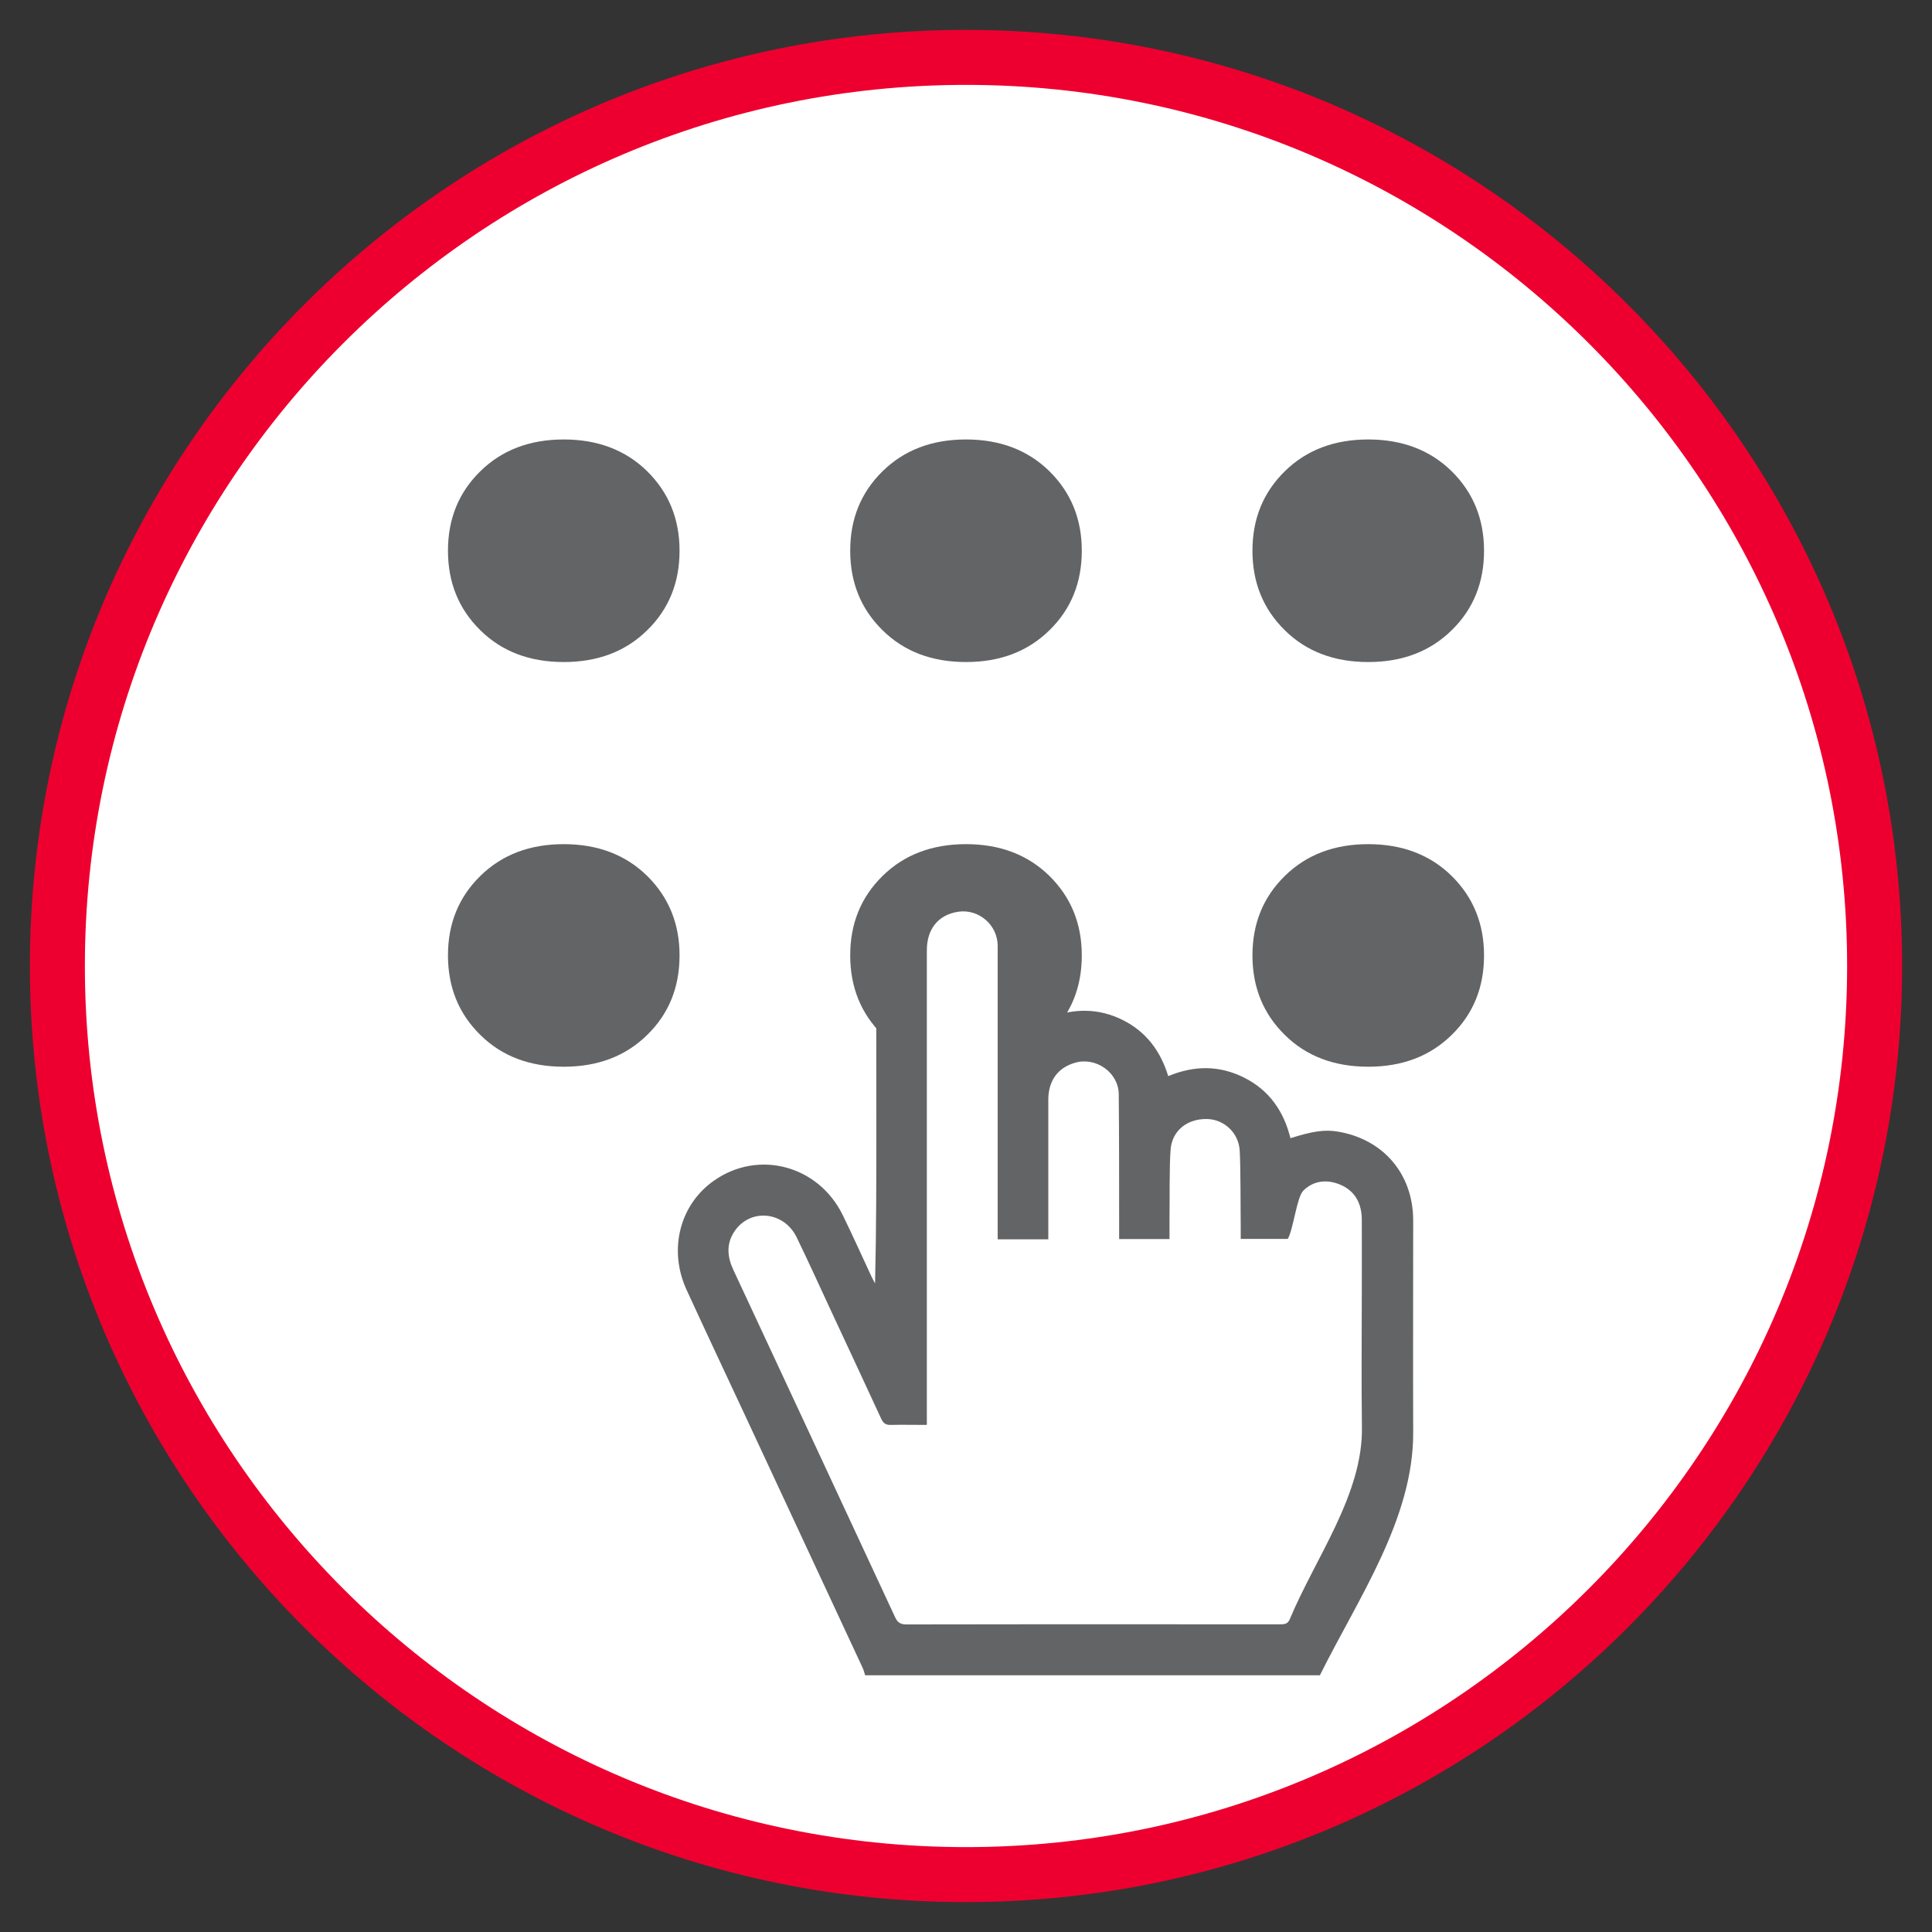
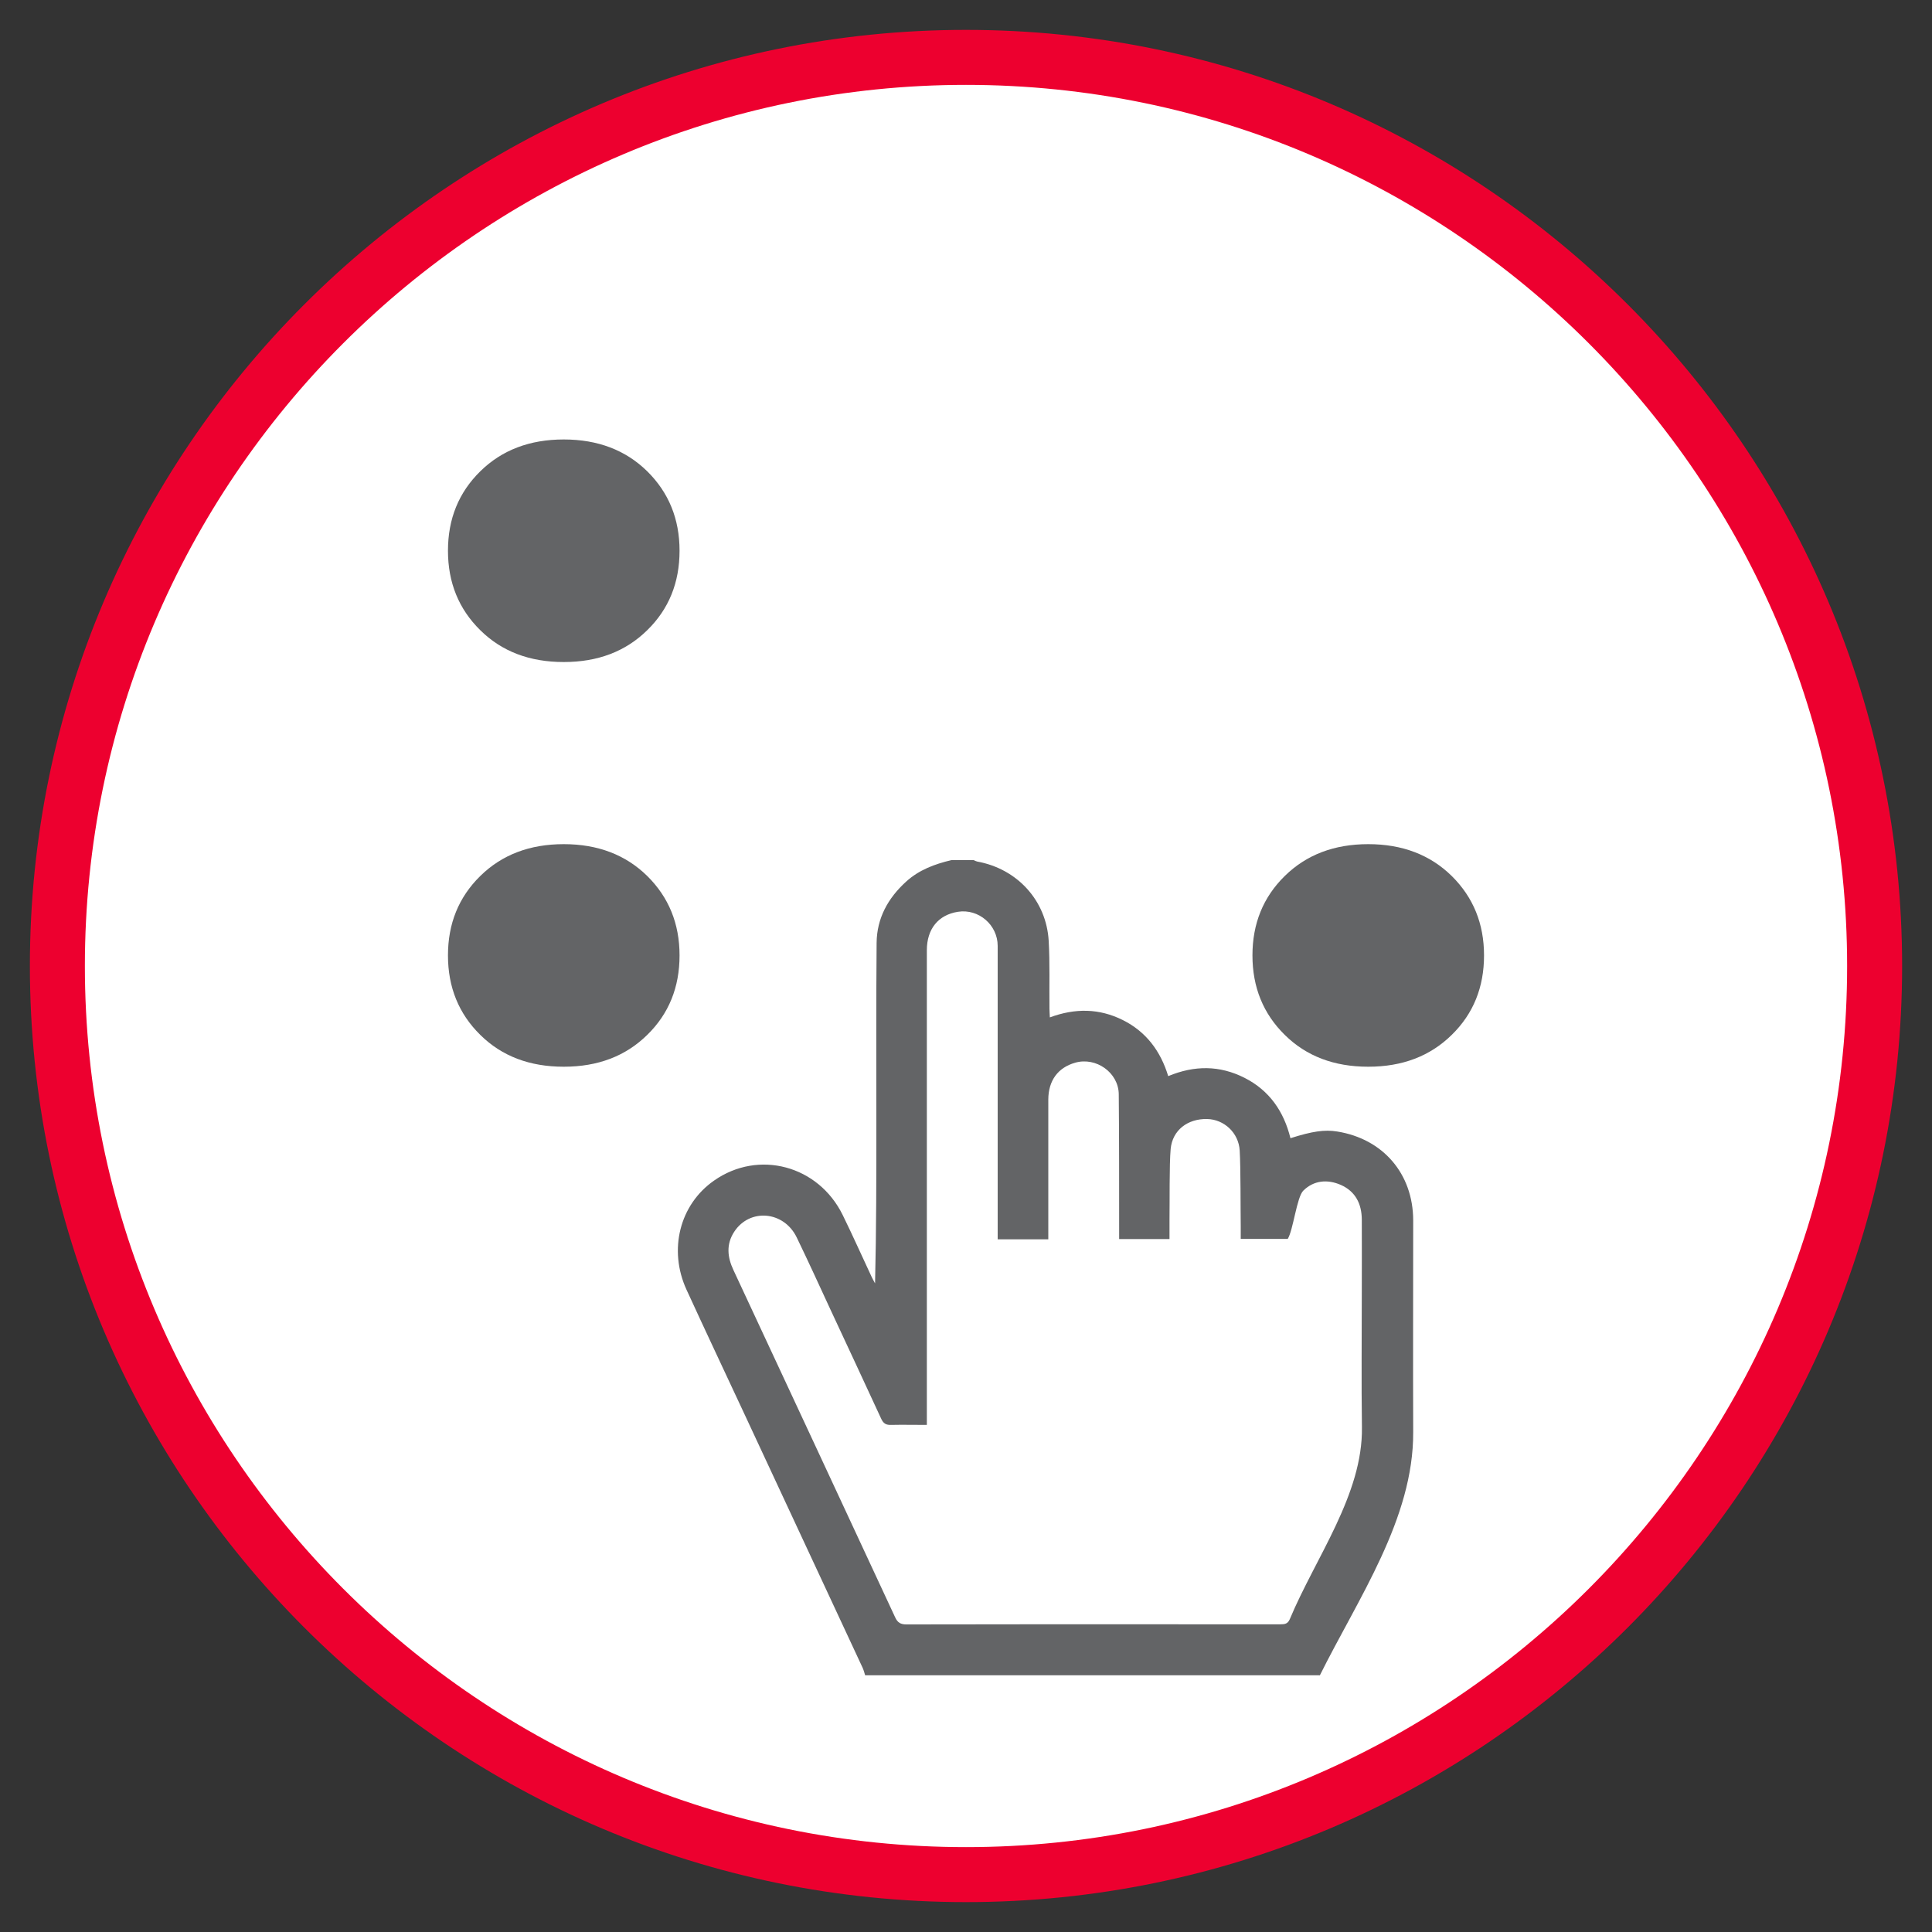
<svg xmlns="http://www.w3.org/2000/svg" id="Layer_1" data-name="Layer 1" viewBox="0 0 150 150">
  <rect x="0" y="0" width="150" height="150" fill="#333333" stroke="none" />
  <defs>
    <style>
      .cls-1 {
        fill: #ed002f;
      }

      .cls-2 {
        fill: #fff;
      }

      .cls-3 {
        fill: #636466;
      }
    </style>
  </defs>
-   <path class="cls-2" d="M75,145.54c38.9,0,70.54-31.65,70.54-70.54S113.9,4.46,75,4.46,4.46,36.1,4.46,75s31.65,70.54,70.54,70.54" />
  <g>
    <path class="cls-2" d="M75,145.54c38.9,0,70.54-31.65,70.54-70.54S113.9,4.46,75,4.46,4.46,36.1,4.46,75s31.65,70.54,70.54,70.54Z" />
    <path class="cls-1" d="M75,147.68C34.92,147.68,2.32,115.08,2.32,75S34.92,2.32,75,2.32s72.68,32.6,72.68,72.68-32.6,72.68-72.68,72.68ZM75,6.59C37.28,6.59,6.59,37.28,6.59,75s30.69,68.41,68.41,68.41,68.41-30.69,68.41-68.41S112.72,6.59,75,6.59Z" />
  </g>
  <g>
    <path class="cls-3" d="M43.77,34.12c-2.64,0-4.8.82-6.48,2.47-1.68,1.65-2.51,3.7-2.51,6.17s.84,4.53,2.51,6.17c1.67,1.65,3.83,2.47,6.48,2.47s4.8-.82,6.48-2.47c1.68-1.64,2.51-3.7,2.51-6.17s-.84-4.52-2.51-6.17c-1.67-1.64-3.83-2.47-6.48-2.47" />
    <path class="cls-3" d="M43.77,65.54c-2.64,0-4.8.82-6.48,2.47-1.68,1.65-2.51,3.7-2.51,6.17s.84,4.53,2.51,6.17c1.67,1.65,3.83,2.47,6.48,2.47s4.8-.82,6.48-2.47c1.68-1.64,2.51-3.7,2.51-6.17s-.84-4.52-2.51-6.17c-1.67-1.64-3.83-2.47-6.48-2.47" />
-     <path class="cls-3" d="M75,34.12c-2.64,0-4.8.82-6.48,2.47-1.68,1.65-2.51,3.7-2.51,6.17s.84,4.53,2.51,6.17c1.67,1.65,3.83,2.47,6.48,2.47s4.8-.82,6.48-2.47c1.68-1.64,2.51-3.7,2.51-6.17s-.84-4.52-2.51-6.17c-1.67-1.64-3.83-2.47-6.48-2.47" />
-     <path class="cls-3" d="M75,65.54c-2.64,0-4.8.82-6.48,2.47-1.68,1.65-2.51,3.7-2.51,6.17s.84,4.53,2.51,6.17c1.67,1.65,3.83,2.47,6.48,2.47s4.8-.82,6.48-2.47c1.68-1.64,2.51-3.7,2.51-6.17s-.84-4.52-2.51-6.17c-1.67-1.64-3.83-2.47-6.48-2.47" />
-     <path class="cls-3" d="M106.23,34.12c-2.64,0-4.8.82-6.48,2.47-1.68,1.65-2.51,3.7-2.51,6.17s.84,4.53,2.51,6.17c1.67,1.65,3.83,2.47,6.48,2.47s4.8-.82,6.48-2.47c1.68-1.64,2.51-3.7,2.51-6.17s-.84-4.52-2.51-6.17c-1.67-1.64-3.83-2.47-6.48-2.47" />
    <path class="cls-3" d="M106.23,65.54c-2.64,0-4.8.82-6.48,2.47-1.68,1.65-2.51,3.7-2.51,6.17s.84,4.53,2.51,6.17c1.67,1.65,3.83,2.47,6.48,2.47s4.8-.82,6.48-2.47c1.68-1.64,2.51-3.7,2.51-6.17s-.84-4.52-2.51-6.17c-1.67-1.64-3.83-2.47-6.48-2.47" />
    <path class="cls-2" d="M74.8,86.58c2.14,0,3.88-4.01,3.88-8.97s-1.73-8.97-3.88-8.97-3.88,4.01-3.88,8.97,1.73,8.97,3.88,8.97" />
    <path class="cls-3" d="M71.96,110.63c-.99,0-1.9-.02-2.8,0-.39.01-.58-.13-.74-.47-1.31-2.85-2.64-5.68-3.96-8.52-.86-1.86-1.71-3.72-2.6-5.56-.99-2.06-3.65-2.3-4.86-.44-.63.97-.53,1.97-.05,2.98,4.19,8.98,8.37,17.96,12.55,26.95.19.41.42.55.88.55,7.25-.02,14.51-.01,21.76-.01,3.24,0,4.05,0,7.28,0,.33,0,.56-.03.72-.4,1.99-4.77,5.68-9.68,5.6-14.9-.05-3.52-.01-7.05-.01-10.57,0-1.85.01-3.71,0-5.56-.01-1.2-.48-2.17-1.62-2.68-1.05-.46-2.11-.36-2.92.44-.51.5-.78,3.05-1.21,3.75h-3.65c0-.36,0-.66,0-.97-.02-1.36,0-4.54-.08-5.89-.08-1.38-1.21-2.42-2.53-2.45-1.52-.03-2.69.87-2.83,2.32-.11,1.21-.07,4.24-.09,5.46,0,.51,0,1.02,0,1.54h-3.91v-.78c0-2.88,0-7.59-.03-10.47-.02-1.68-1.77-2.91-3.39-2.44-1.33.38-2.07,1.38-2.08,2.85,0,2.78,0,7.38,0,10.16v.7h-3.93v-.75c0-6.74,0-15.29,0-22.03,0-1.63-1.48-2.9-3.08-2.65-1.53.24-2.42,1.33-2.42,2.99,0,11.99,0,23.99,0,35.98v.88ZM102.46,130.07h-35.29c-.06-.19-.11-.39-.19-.57-3.04-6.53-6.08-13.05-9.12-19.58-1.52-3.26-3.06-6.52-4.56-9.79-1.42-3.1-.53-6.61,2.14-8.47,3.45-2.42,8.1-1.18,9.99,2.68.78,1.59,1.5,3.21,2.25,4.81.08.17.17.32.26.49.1-4.19.1-8.33.1-12.47,0-4.66-.02-9.31.02-13.97.02-1.91.88-3.47,2.29-4.75,1.01-.92,2.22-1.36,3.51-1.67h1.73c.09.04.19.09.28.11,3.1.56,5.37,3.02,5.55,6.16.1,1.75.04,3.5.06,5.25,0,.21.02.43.03.69,1.97-.73,3.84-.7,5.65.2,1.83.91,2.95,2.42,3.54,4.36,2.05-.85,4-.84,5.92.13,1.94.98,3.06,2.62,3.57,4.69,1.69-.54,2.66-.68,3.63-.52,3.56.57,5.89,3.28,5.9,6.89,0,5.48-.02,10.96,0,16.44.04,6.73-4.29,12.94-7.25,18.9" />
  </g>
</svg>